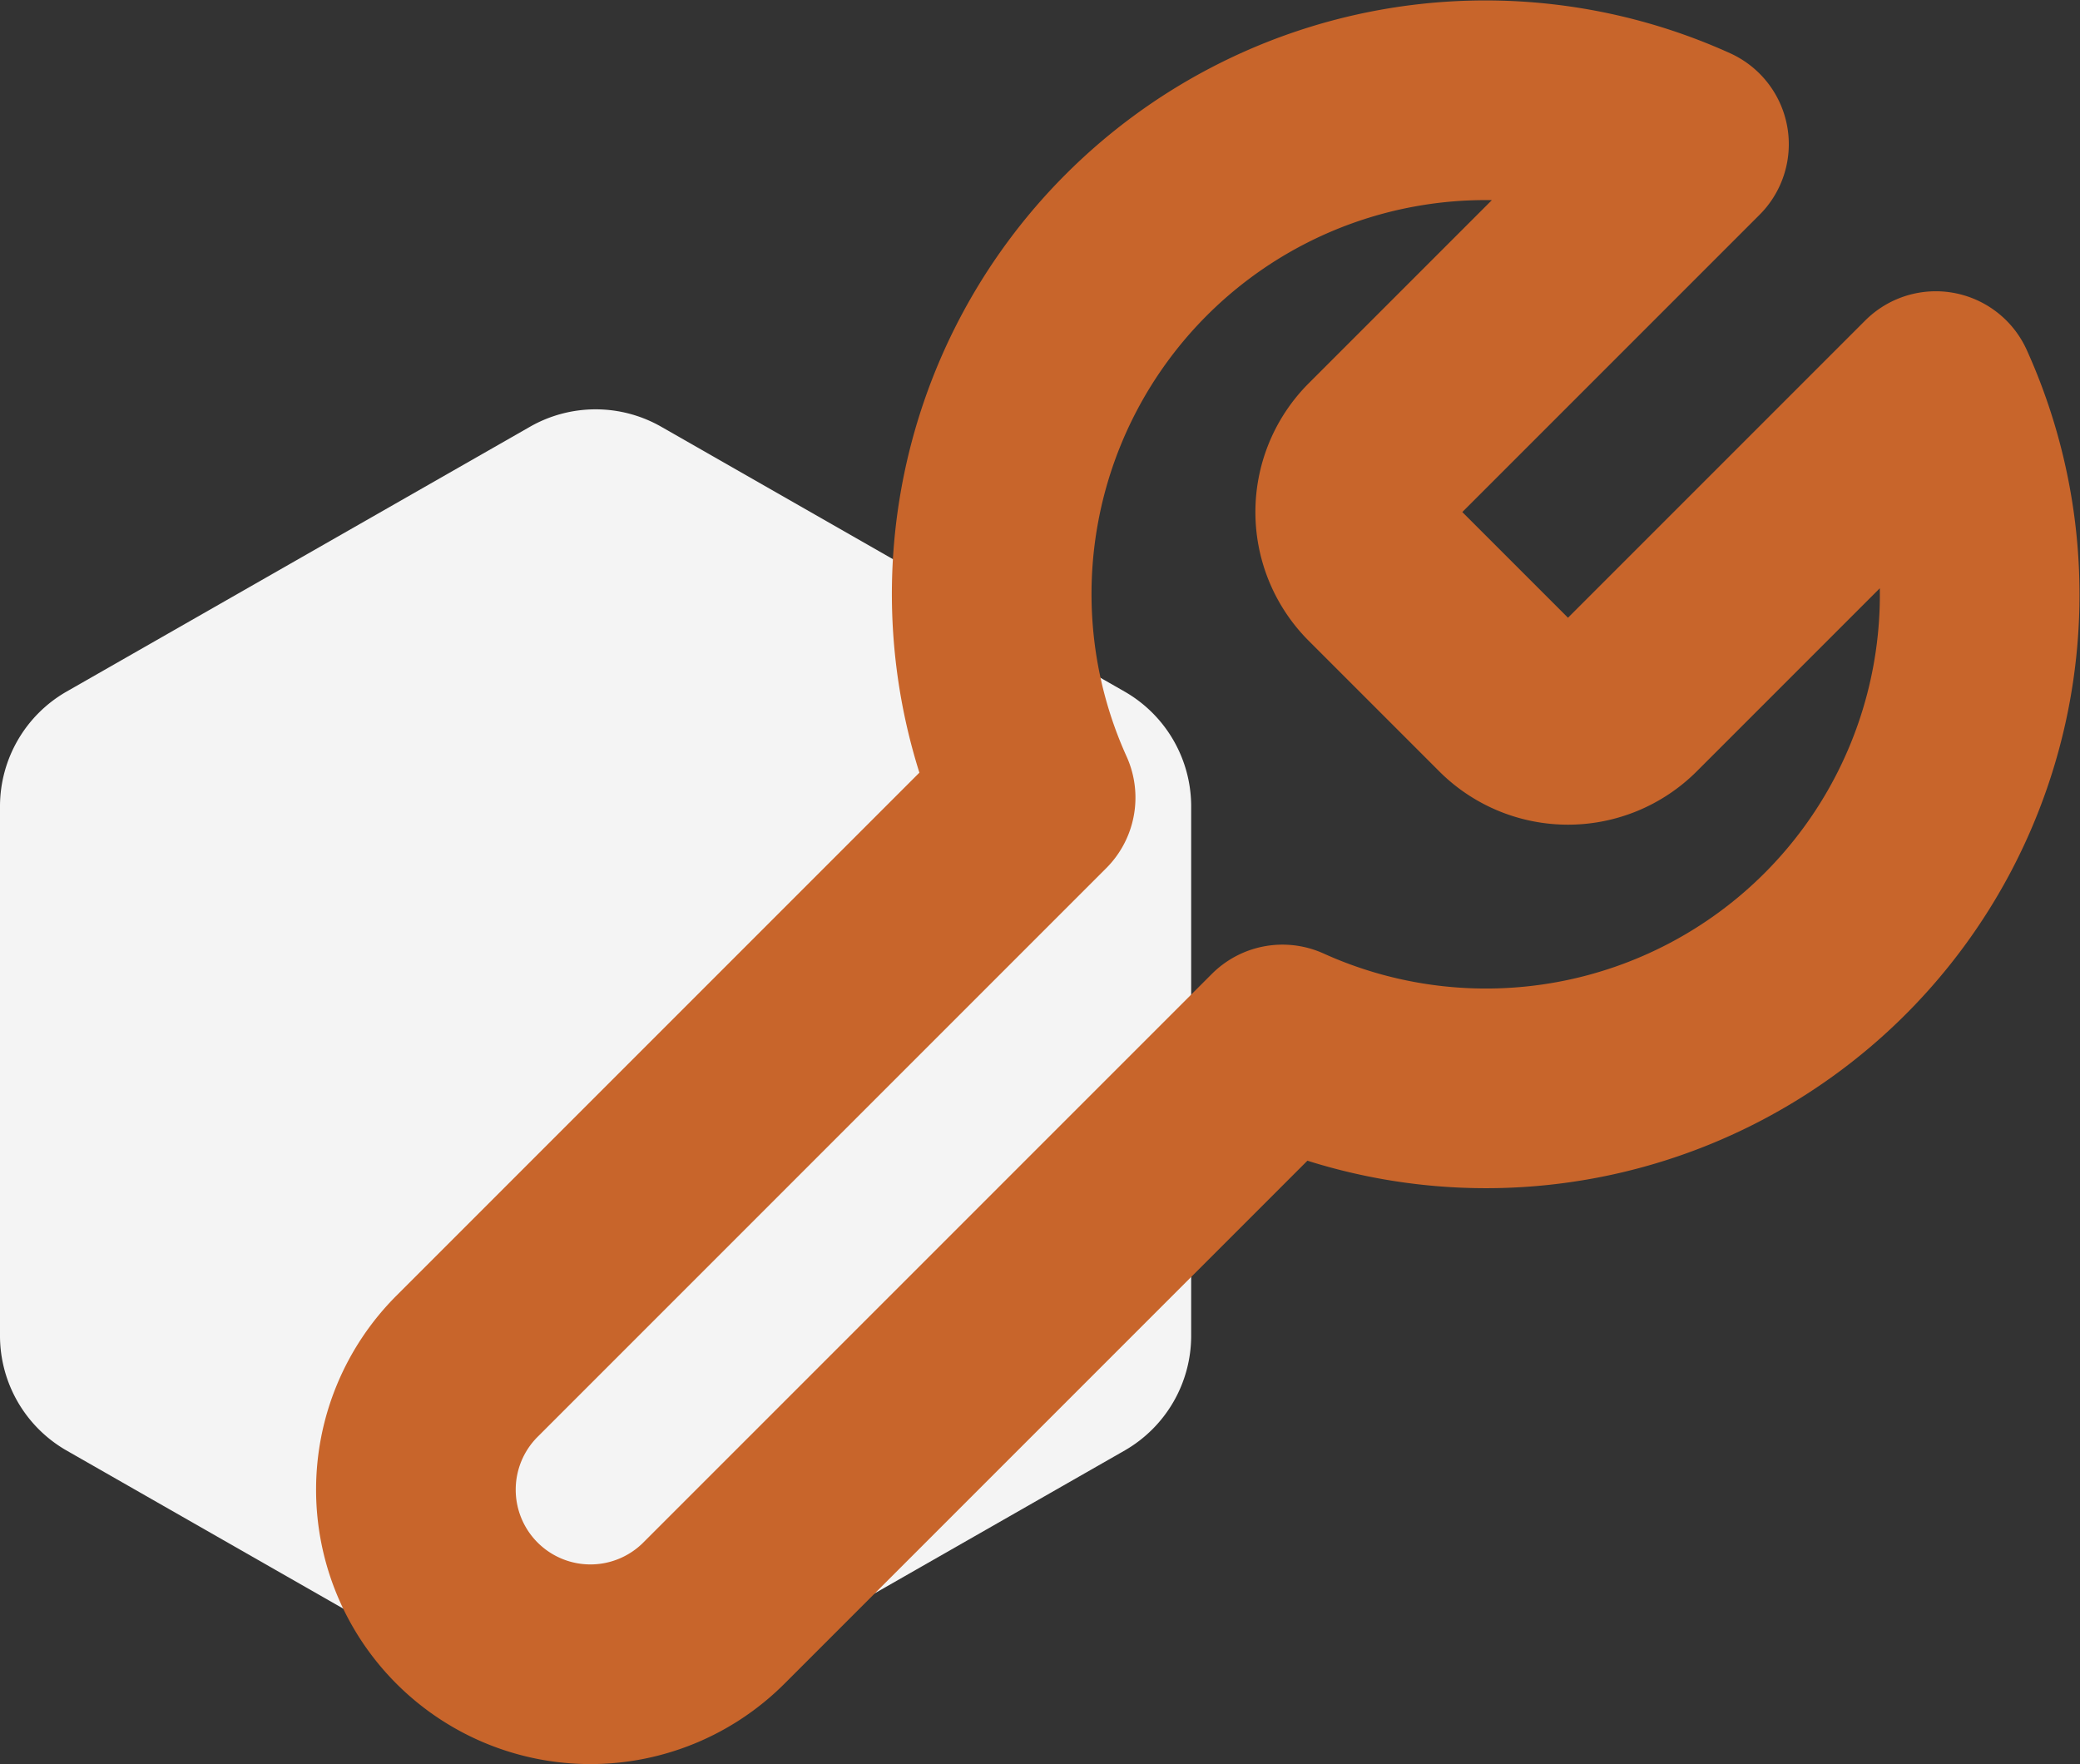
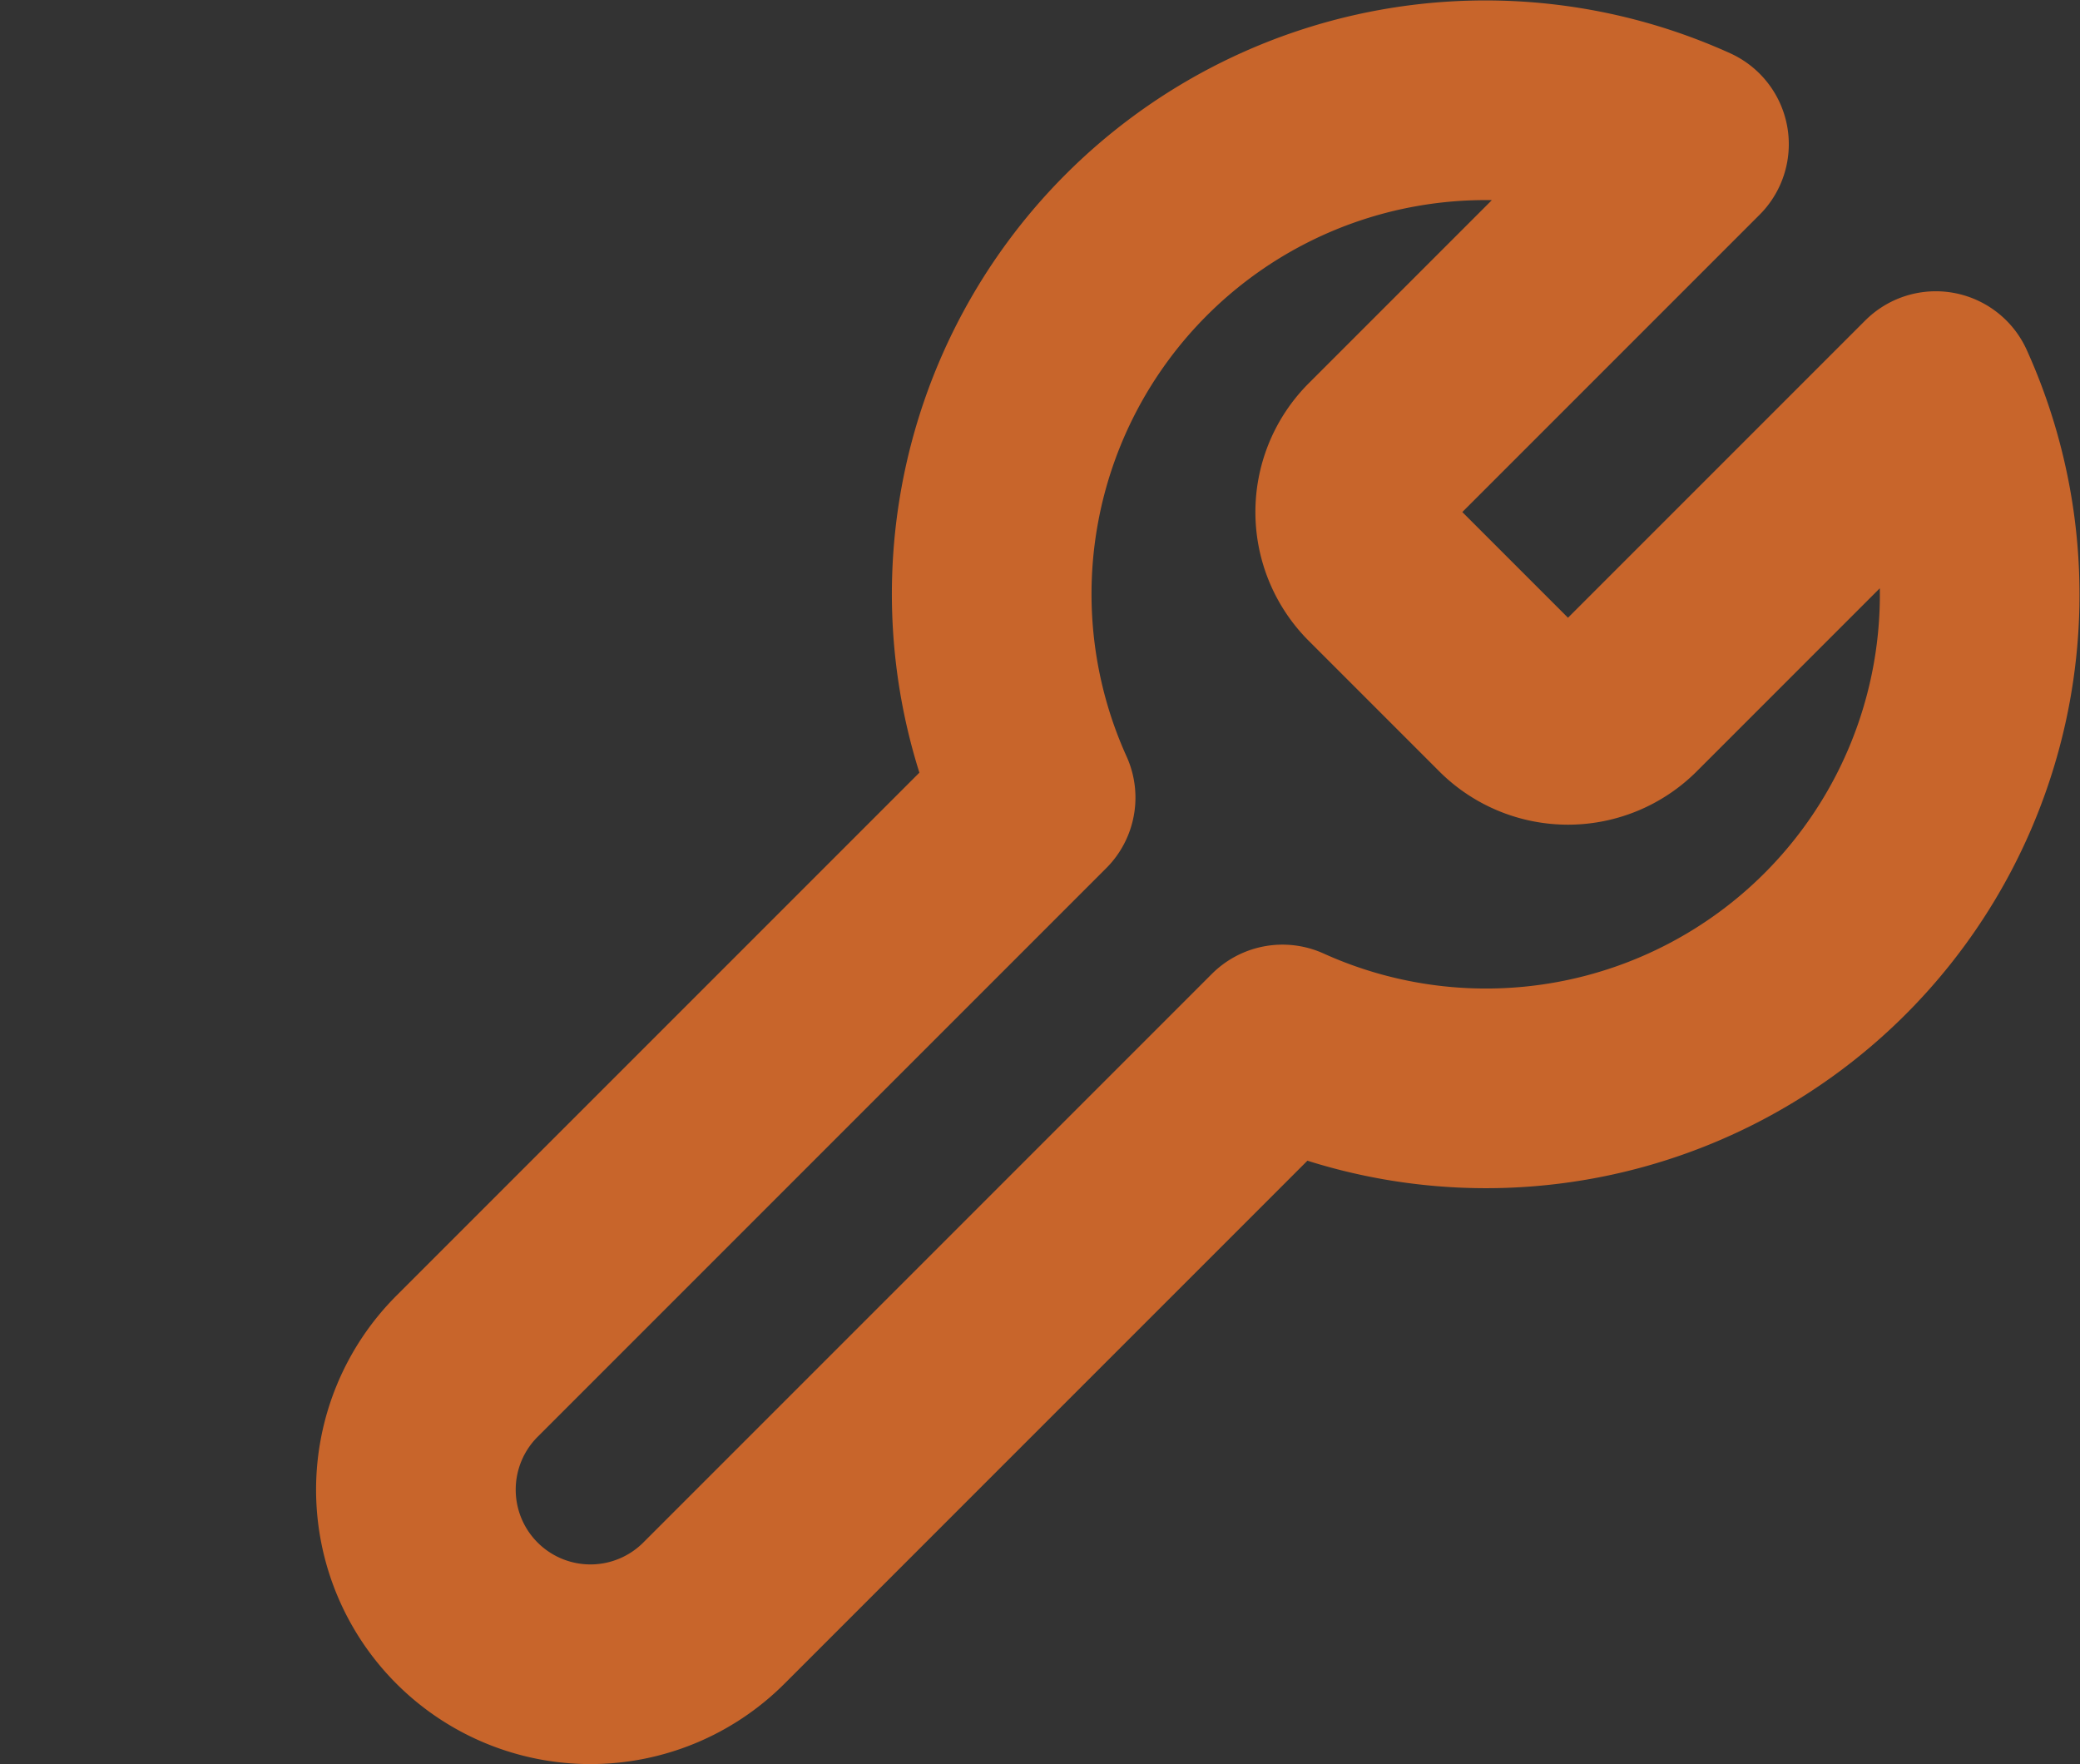
<svg xmlns="http://www.w3.org/2000/svg" width="62.513" height="53.013" viewBox="0 0 62.513 53.013">
  <rect x="0" y="0" width="62.513" height="53.013" fill="#333333" stroke="none" />
  <g id="Gruppe_89" data-name="Gruppe 89" transform="translate(-70 -2396.487)">
-     <path id="hexagon" d="M38.8,29.844V13.932a3.978,3.978,0,0,0-1.989-3.441L22.89,2.535a3.978,3.978,0,0,0-3.978,0L4.989,10.491A3.978,3.978,0,0,0,3,13.932V29.844a3.978,3.978,0,0,0,1.989,3.441L18.912,41.24a3.978,3.978,0,0,0,3.978,0l13.923-7.956A3.978,3.978,0,0,0,38.8,29.844Z" transform="translate(67 2406.786)" fill="#f4f4f4" />
-     <path id="tool" d="M31.936,12.64a2.473,2.473,0,0,0,0,3.462l3.957,3.957a2.473,2.473,0,0,0,3.462,0l9.323-9.323A14.838,14.838,0,0,1,29.043,30.371L11.954,47.46a5.246,5.246,0,0,1-7.419-7.419L21.624,22.952A14.838,14.838,0,0,1,41.26,3.316l-9.3,9.3Z" transform="translate(79.501 2397.504)" fill="none" stroke="#c8652b" stroke-linecap="round" stroke-linejoin="round" stroke-width="6" />
+     <path id="tool" d="M31.936,12.64a2.473,2.473,0,0,0,0,3.462l3.957,3.957a2.473,2.473,0,0,0,3.462,0l9.323-9.323A14.838,14.838,0,0,1,29.043,30.371L11.954,47.46a5.246,5.246,0,0,1-7.419-7.419L21.624,22.952A14.838,14.838,0,0,1,41.26,3.316Z" transform="translate(79.501 2397.504)" fill="none" stroke="#c8652b" stroke-linecap="round" stroke-linejoin="round" stroke-width="6" />
  </g>
</svg>